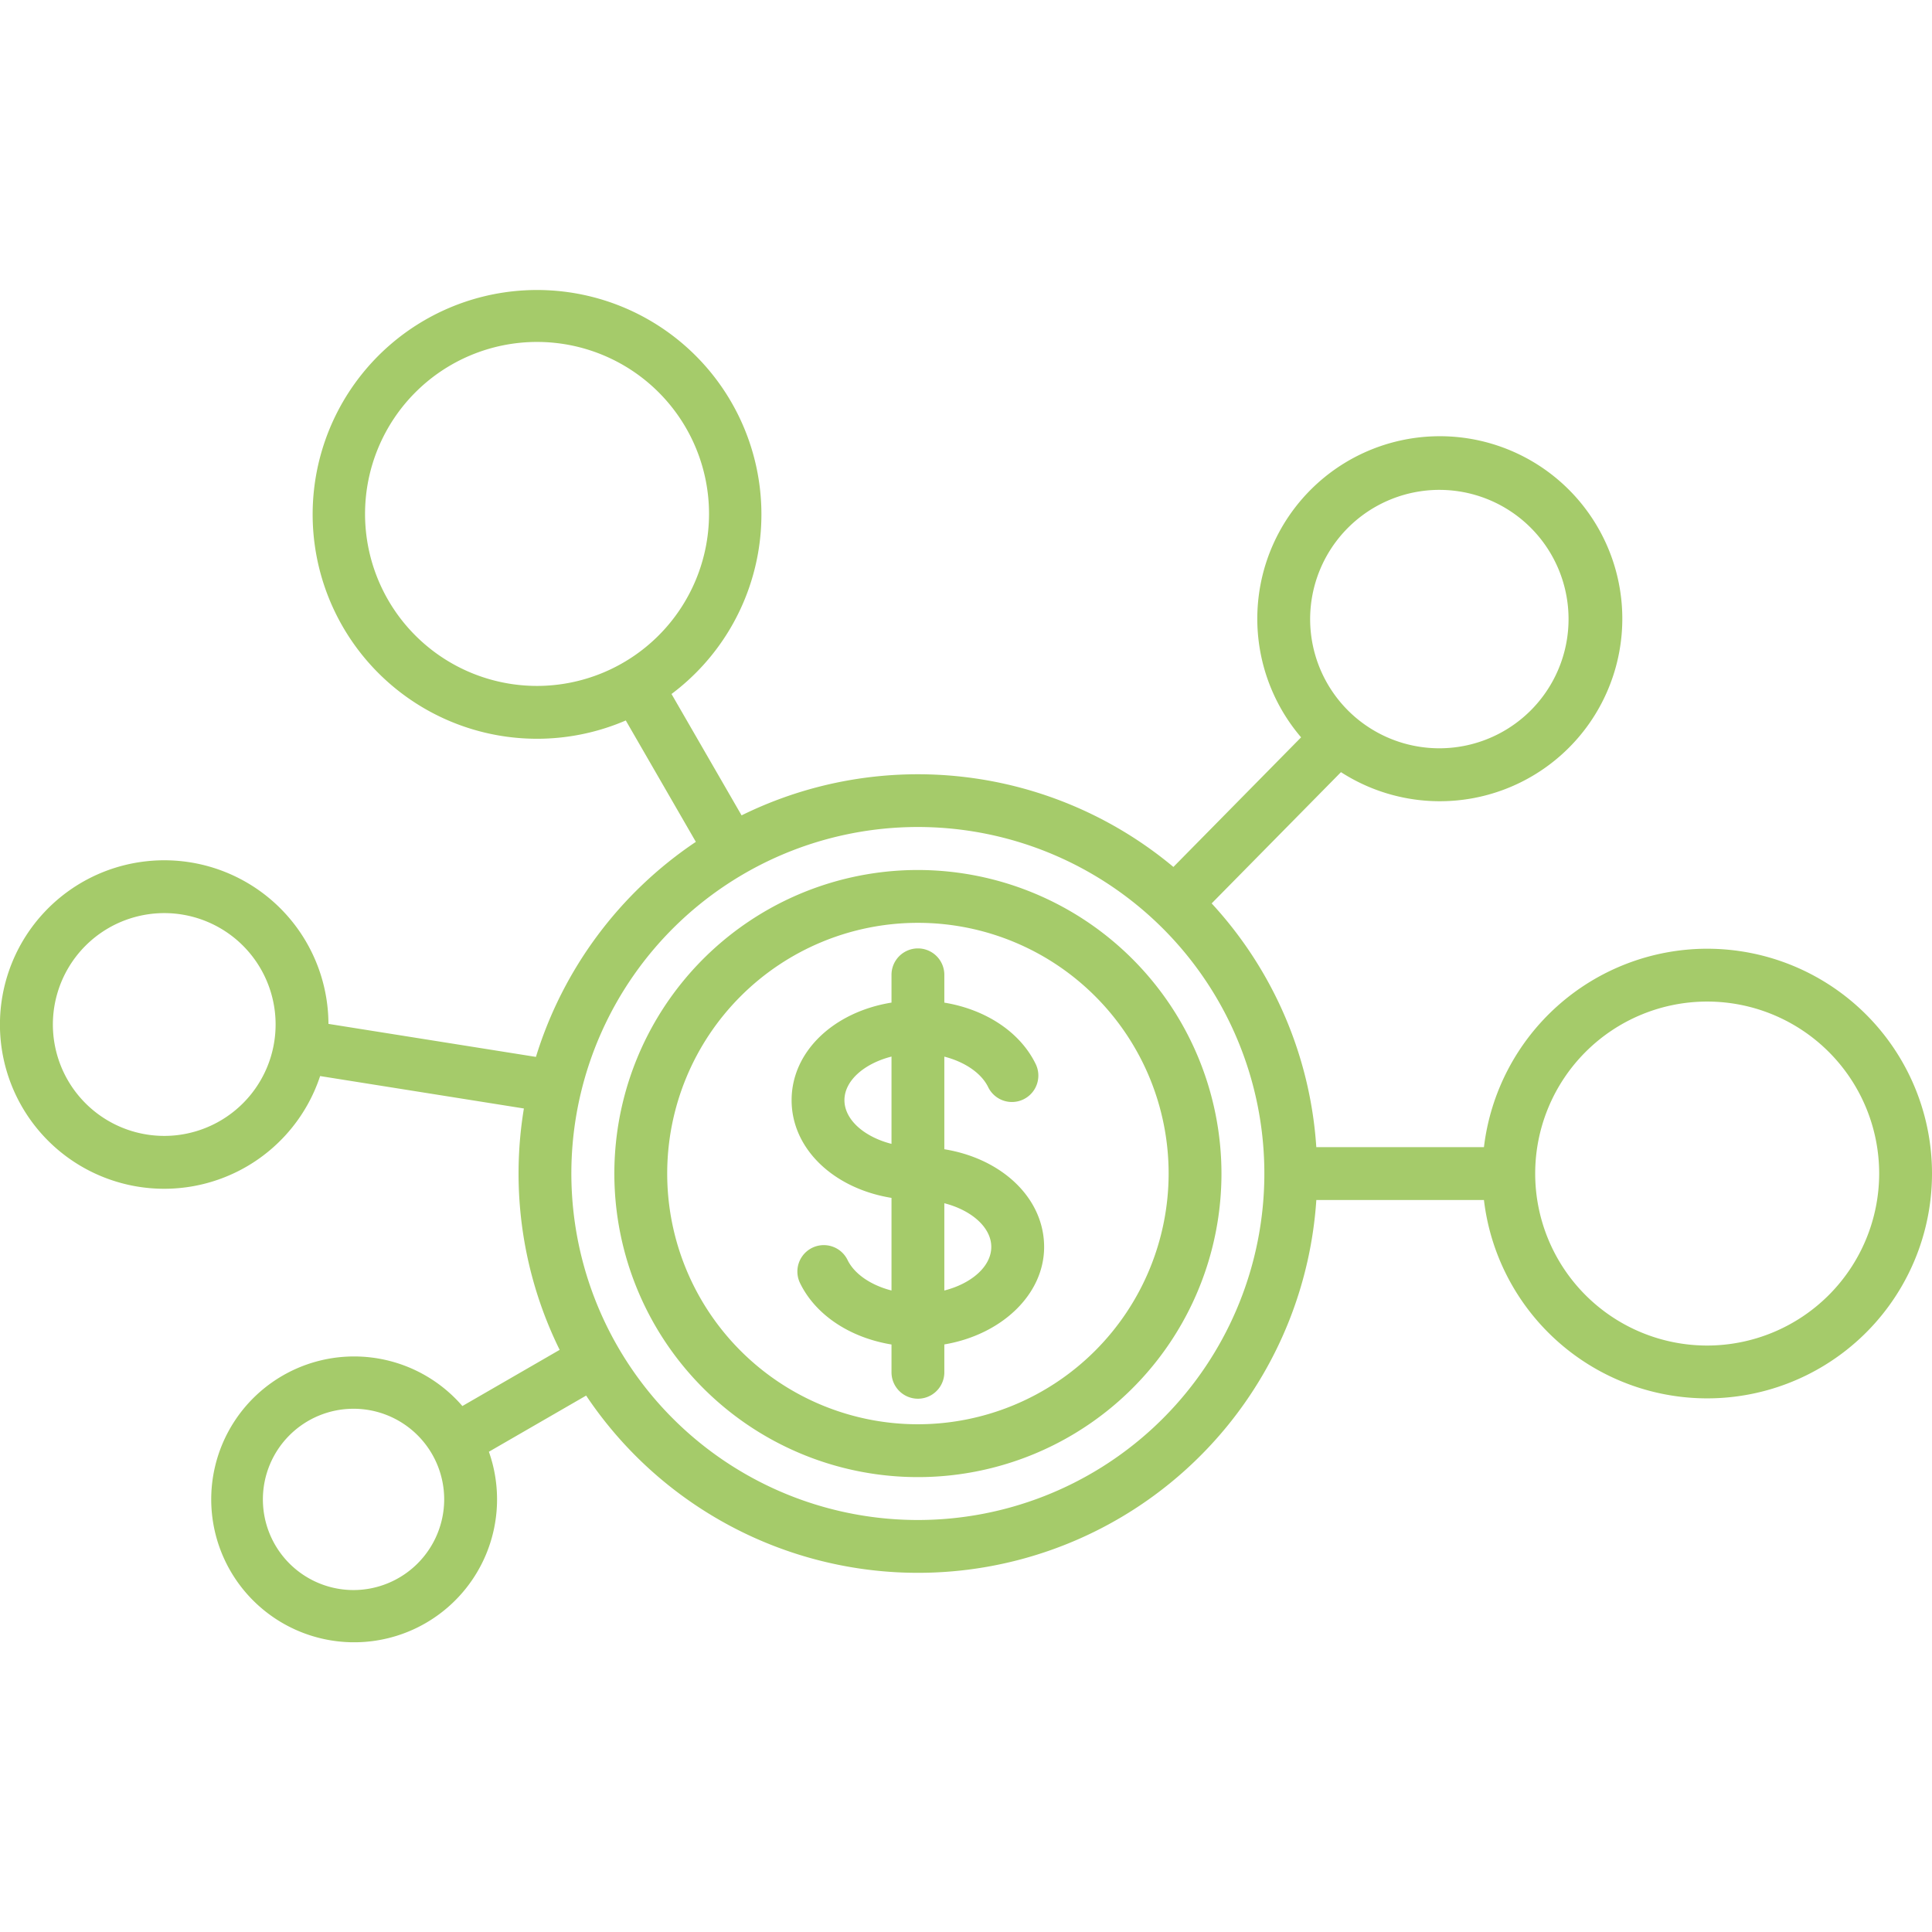
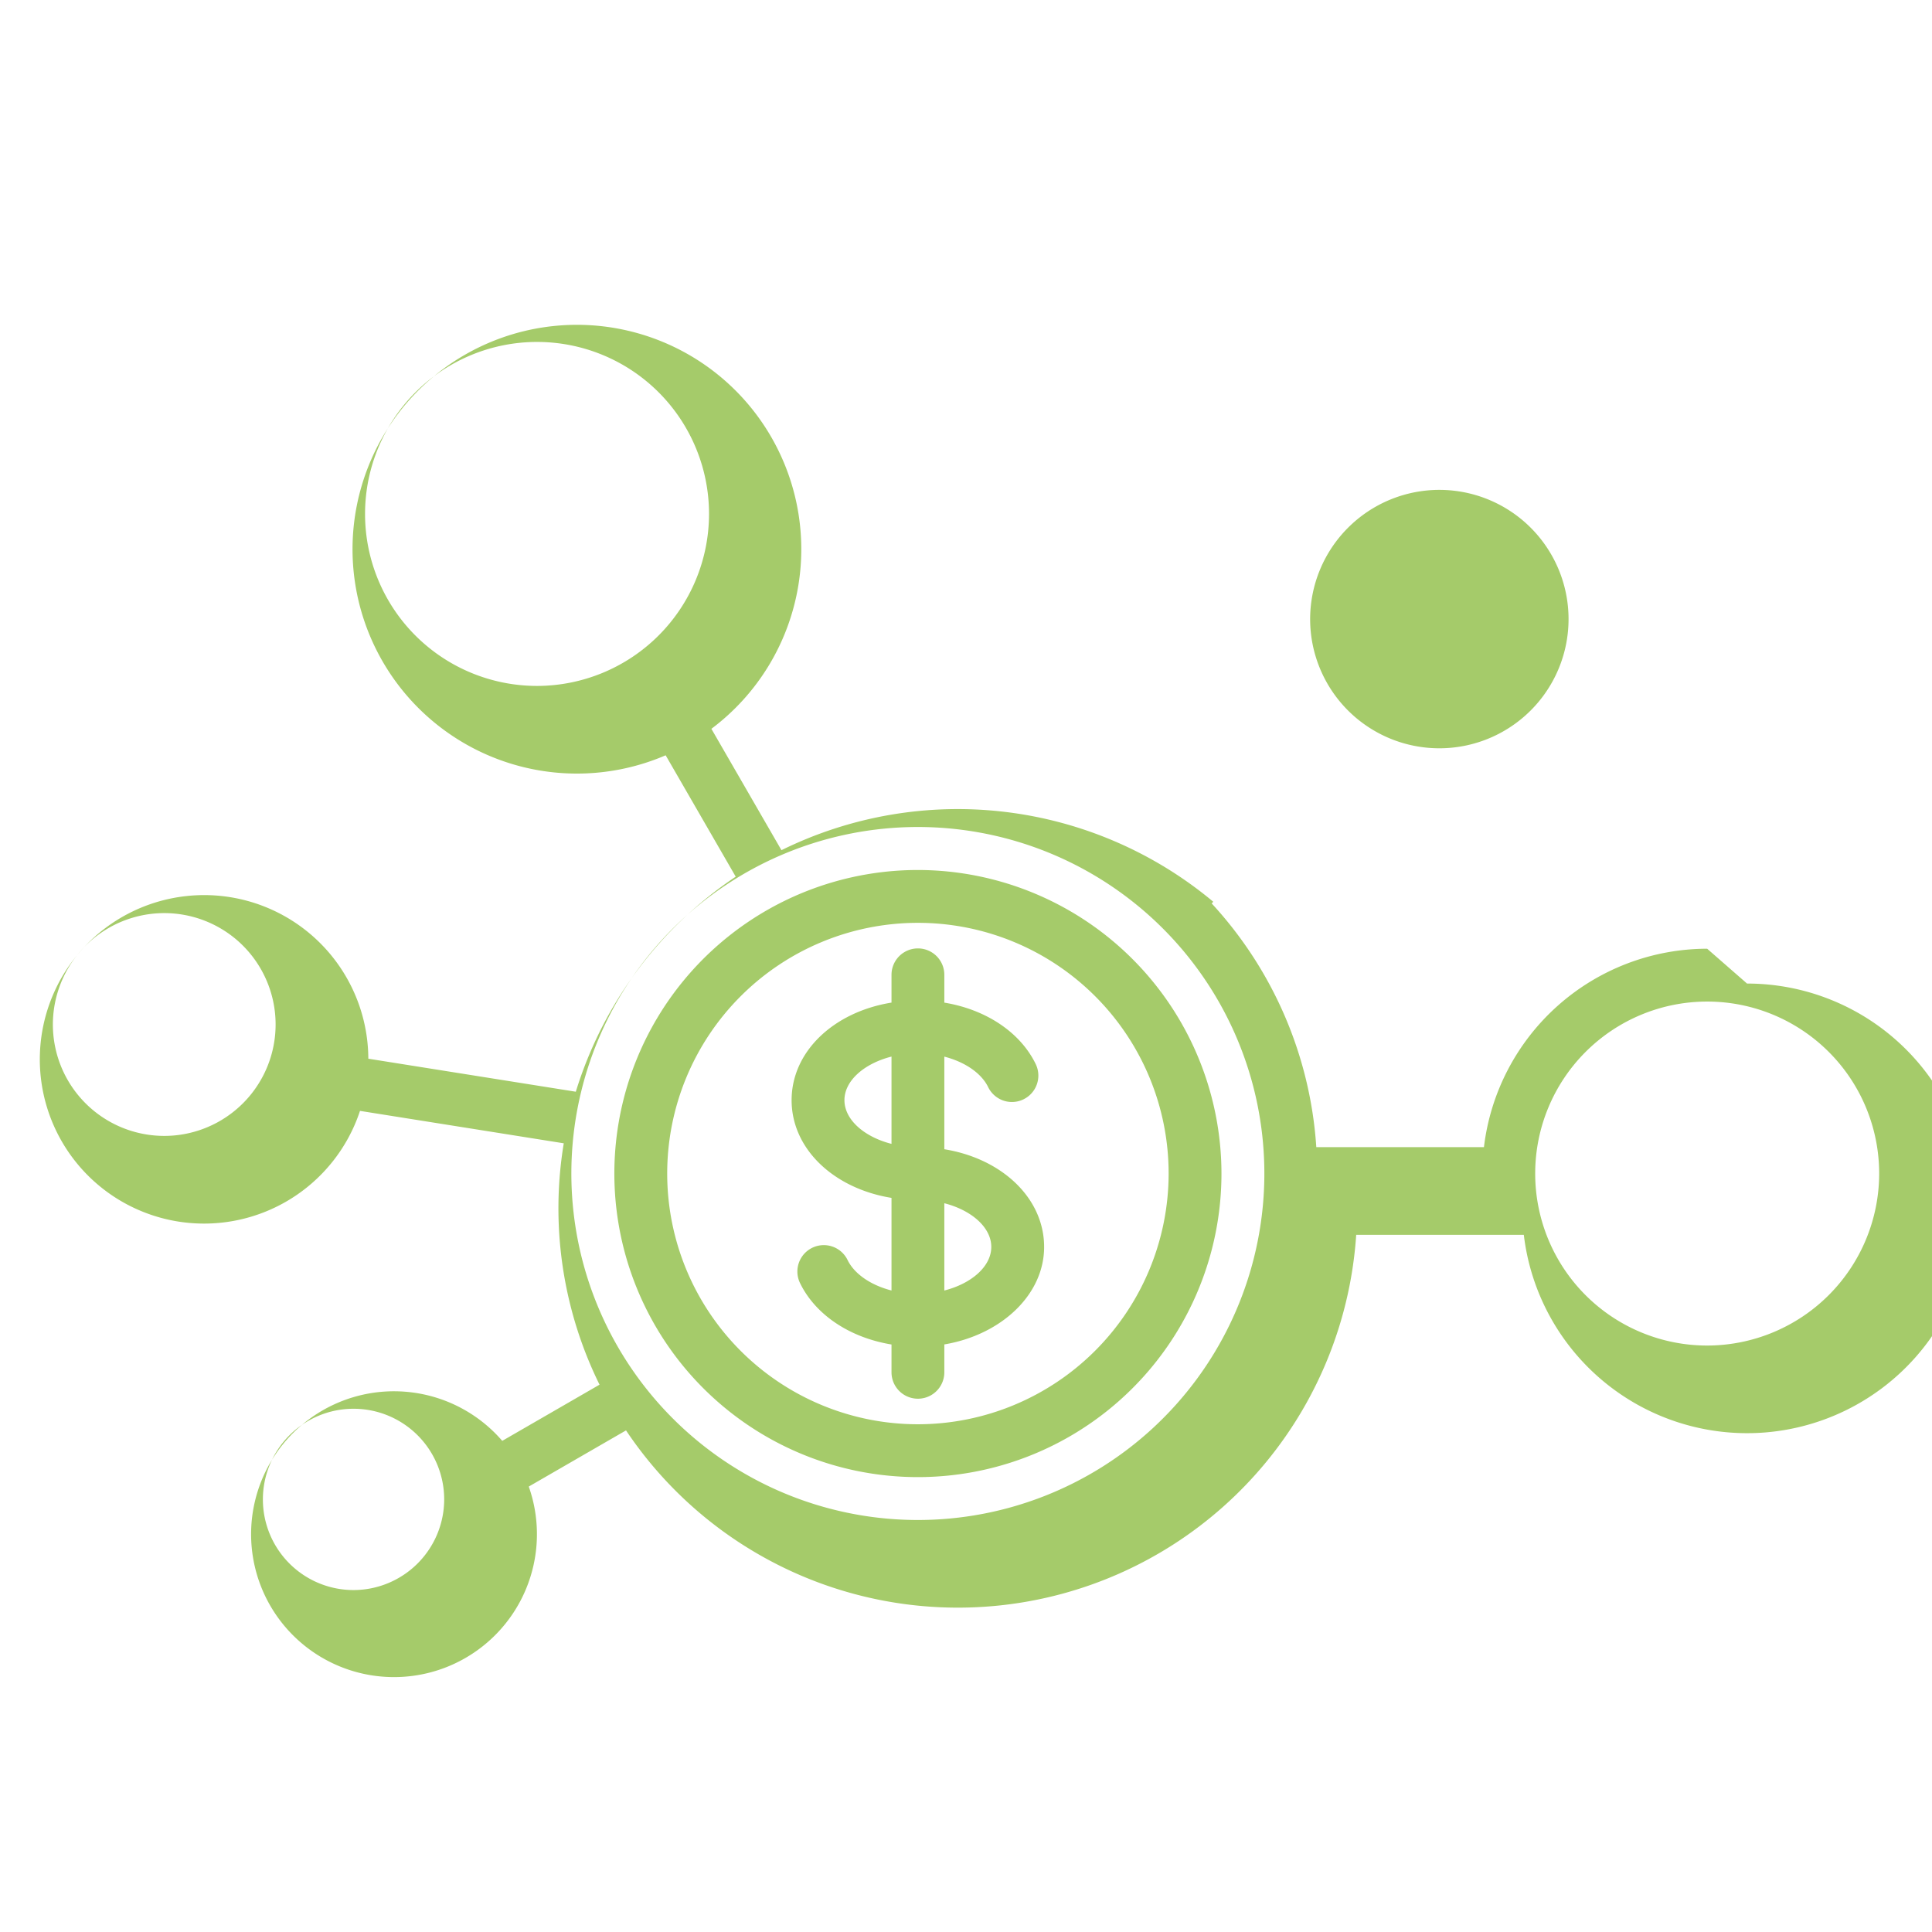
<svg xmlns="http://www.w3.org/2000/svg" version="1.1" width="512" height="512" x="0" y="0" viewBox="0 0 512 512" style="enable-background:new 0 0 512 512" xml:space="preserve" class="">
  <g>
-     <path d="M452.418 251.422A59.66 59.66 0 0 0 393.26 304h-44.427a105.423 105.423 0 0 0-27.73-64.588l34.268-34.783a48.366 48.366 0 1 0-10.567-9.227l-33.84 34.349a105.64 105.64 0 0 0-114.438-13.671l-18.568-32.163a59.463 59.463 0 1 0-12.119 7.014l18.569 32.169a106.274 106.274 0 0 0-42.38 56.989l-54.984-8.749q-.01-2.149-.234-4.333a43.5 43.5 0 0 0-47.8-38.787 43.525 43.525 0 1 0 45.827 56.949l54 8.59a105.7 105.7 0 0 0 9.479 63.967l-25.781 14.89a37.874 37.874 0 1 0 7.026 12.113l25.774-14.886a105.8 105.8 0 0 0 193.506-51.833h44.419a59.577 59.577 0 1 0 59.158-66.584zm-71.006-121.6a34.241 34.241 0 1 1-34.212 34.239 34.279 34.279 0 0 1 34.212-34.241zm-239.094 51.955A45.579 45.579 0 1 1 187.9 136.2a45.631 45.631 0 0 1-45.582 45.577zM46.605 300.866a29.521 29.521 0 1 1 15.535-52.282 29.533 29.533 0 0 1-15.535 52.282zm47.072 120.515a24.023 24.023 0 1 1 24.038-24.037 24.063 24.063 0 0 1-24.038 24.037zm149.58-18.566a91.83 91.83 0 0 1-89.374-112.968 6.6 6.6 0 0 0 .077-.315 91.825 91.825 0 1 1 89.3 113.283zm209.161-46.232A45.579 45.579 0 1 1 498 311a45.63 45.63 0 0 1-45.582 45.583zm-202.16-52.023v-24.54c5.4 1.391 9.794 4.336 11.619 8.084a7 7 0 0 0 12.59-6.129c-4.125-8.475-13.247-14.465-24.209-16.268v-7.369a7 7 0 0 0-14 0v7.362c-15.3 2.475-26.474 12.95-26.474 25.863s11.173 23.413 26.474 25.89v24.543c-5.416-1.39-9.822-4.337-11.647-8.088a7 7 0 0 0-12.59 6.129c4.126 8.477 13.26 14.468 24.237 16.269v7.367a7 7 0 1 0 14 0v-7.385c15.093-2.549 26.446-13.165 26.446-25.835-.004-12.929-11.162-23.413-26.446-25.893zm-14-1.422c-7.217-1.839-12.472-6.4-12.472-11.579s5.255-9.717 12.472-11.553zm14 38.86v-23.125c7.2 1.842 12.444 6.4 12.444 11.576s-5.243 9.713-12.444 11.551zm-7-111.439A80.445 80.445 0 1 0 323.7 311a80.536 80.536 0 0 0-80.443-80.441zm0 146.886A66.442 66.442 0 1 1 309.7 311a66.517 66.517 0 0 1-66.443 66.445z" fill="#a5cb6a" opacity="1" data-original="#000000" class="" />
+     <path d="M452.418 251.422A59.66 59.66 0 0 0 393.26 304h-44.427a105.423 105.423 0 0 0-27.73-64.588l34.268-34.783l-33.84 34.349a105.64 105.64 0 0 0-114.438-13.671l-18.568-32.163a59.463 59.463 0 1 0-12.119 7.014l18.569 32.169a106.274 106.274 0 0 0-42.38 56.989l-54.984-8.749q-.01-2.149-.234-4.333a43.5 43.5 0 0 0-47.8-38.787 43.525 43.525 0 1 0 45.827 56.949l54 8.59a105.7 105.7 0 0 0 9.479 63.967l-25.781 14.89a37.874 37.874 0 1 0 7.026 12.113l25.774-14.886a105.8 105.8 0 0 0 193.506-51.833h44.419a59.577 59.577 0 1 0 59.158-66.584zm-71.006-121.6a34.241 34.241 0 1 1-34.212 34.239 34.279 34.279 0 0 1 34.212-34.241zm-239.094 51.955A45.579 45.579 0 1 1 187.9 136.2a45.631 45.631 0 0 1-45.582 45.577zM46.605 300.866a29.521 29.521 0 1 1 15.535-52.282 29.533 29.533 0 0 1-15.535 52.282zm47.072 120.515a24.023 24.023 0 1 1 24.038-24.037 24.063 24.063 0 0 1-24.038 24.037zm149.58-18.566a91.83 91.83 0 0 1-89.374-112.968 6.6 6.6 0 0 0 .077-.315 91.825 91.825 0 1 1 89.3 113.283zm209.161-46.232A45.579 45.579 0 1 1 498 311a45.63 45.63 0 0 1-45.582 45.583zm-202.16-52.023v-24.54c5.4 1.391 9.794 4.336 11.619 8.084a7 7 0 0 0 12.59-6.129c-4.125-8.475-13.247-14.465-24.209-16.268v-7.369a7 7 0 0 0-14 0v7.362c-15.3 2.475-26.474 12.95-26.474 25.863s11.173 23.413 26.474 25.89v24.543c-5.416-1.39-9.822-4.337-11.647-8.088a7 7 0 0 0-12.59 6.129c4.126 8.477 13.26 14.468 24.237 16.269v7.367a7 7 0 1 0 14 0v-7.385c15.093-2.549 26.446-13.165 26.446-25.835-.004-12.929-11.162-23.413-26.446-25.893zm-14-1.422c-7.217-1.839-12.472-6.4-12.472-11.579s5.255-9.717 12.472-11.553zm14 38.86v-23.125c7.2 1.842 12.444 6.4 12.444 11.576s-5.243 9.713-12.444 11.551zm-7-111.439A80.445 80.445 0 1 0 323.7 311a80.536 80.536 0 0 0-80.443-80.441zm0 146.886A66.442 66.442 0 1 1 309.7 311a66.517 66.517 0 0 1-66.443 66.445z" fill="#a5cb6a" opacity="1" data-original="#000000" class="" />
  </g>
</svg>